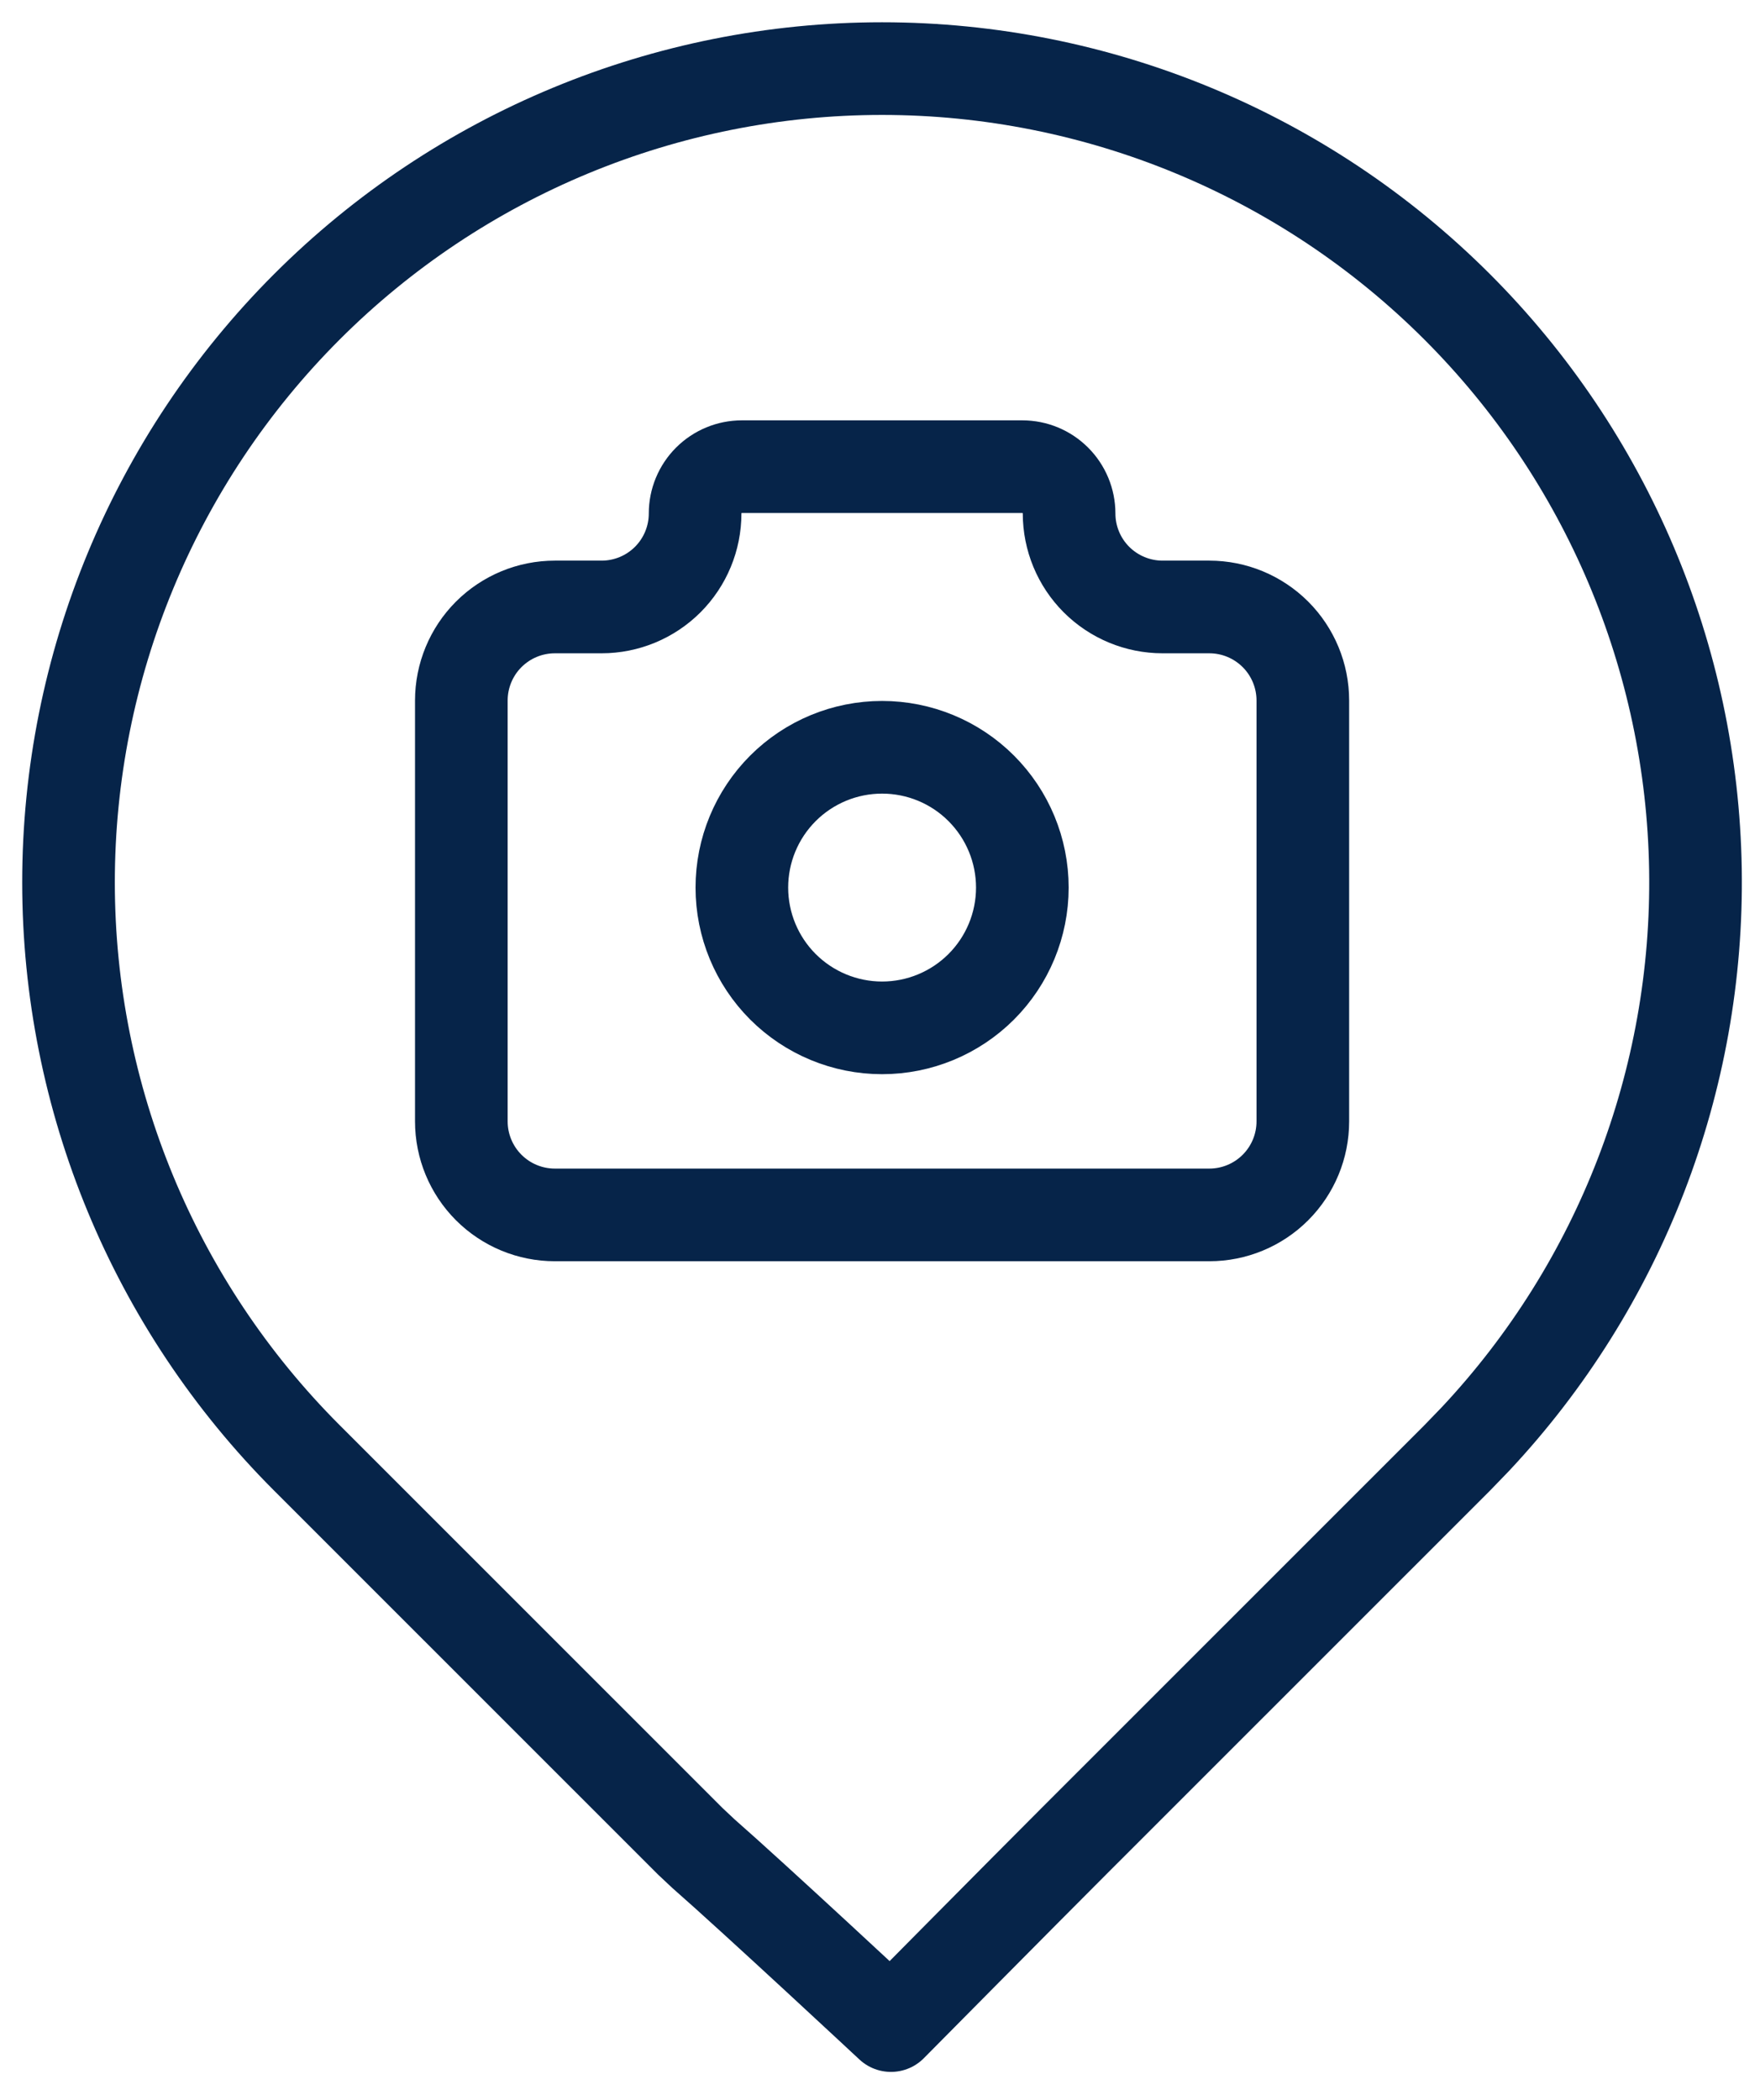
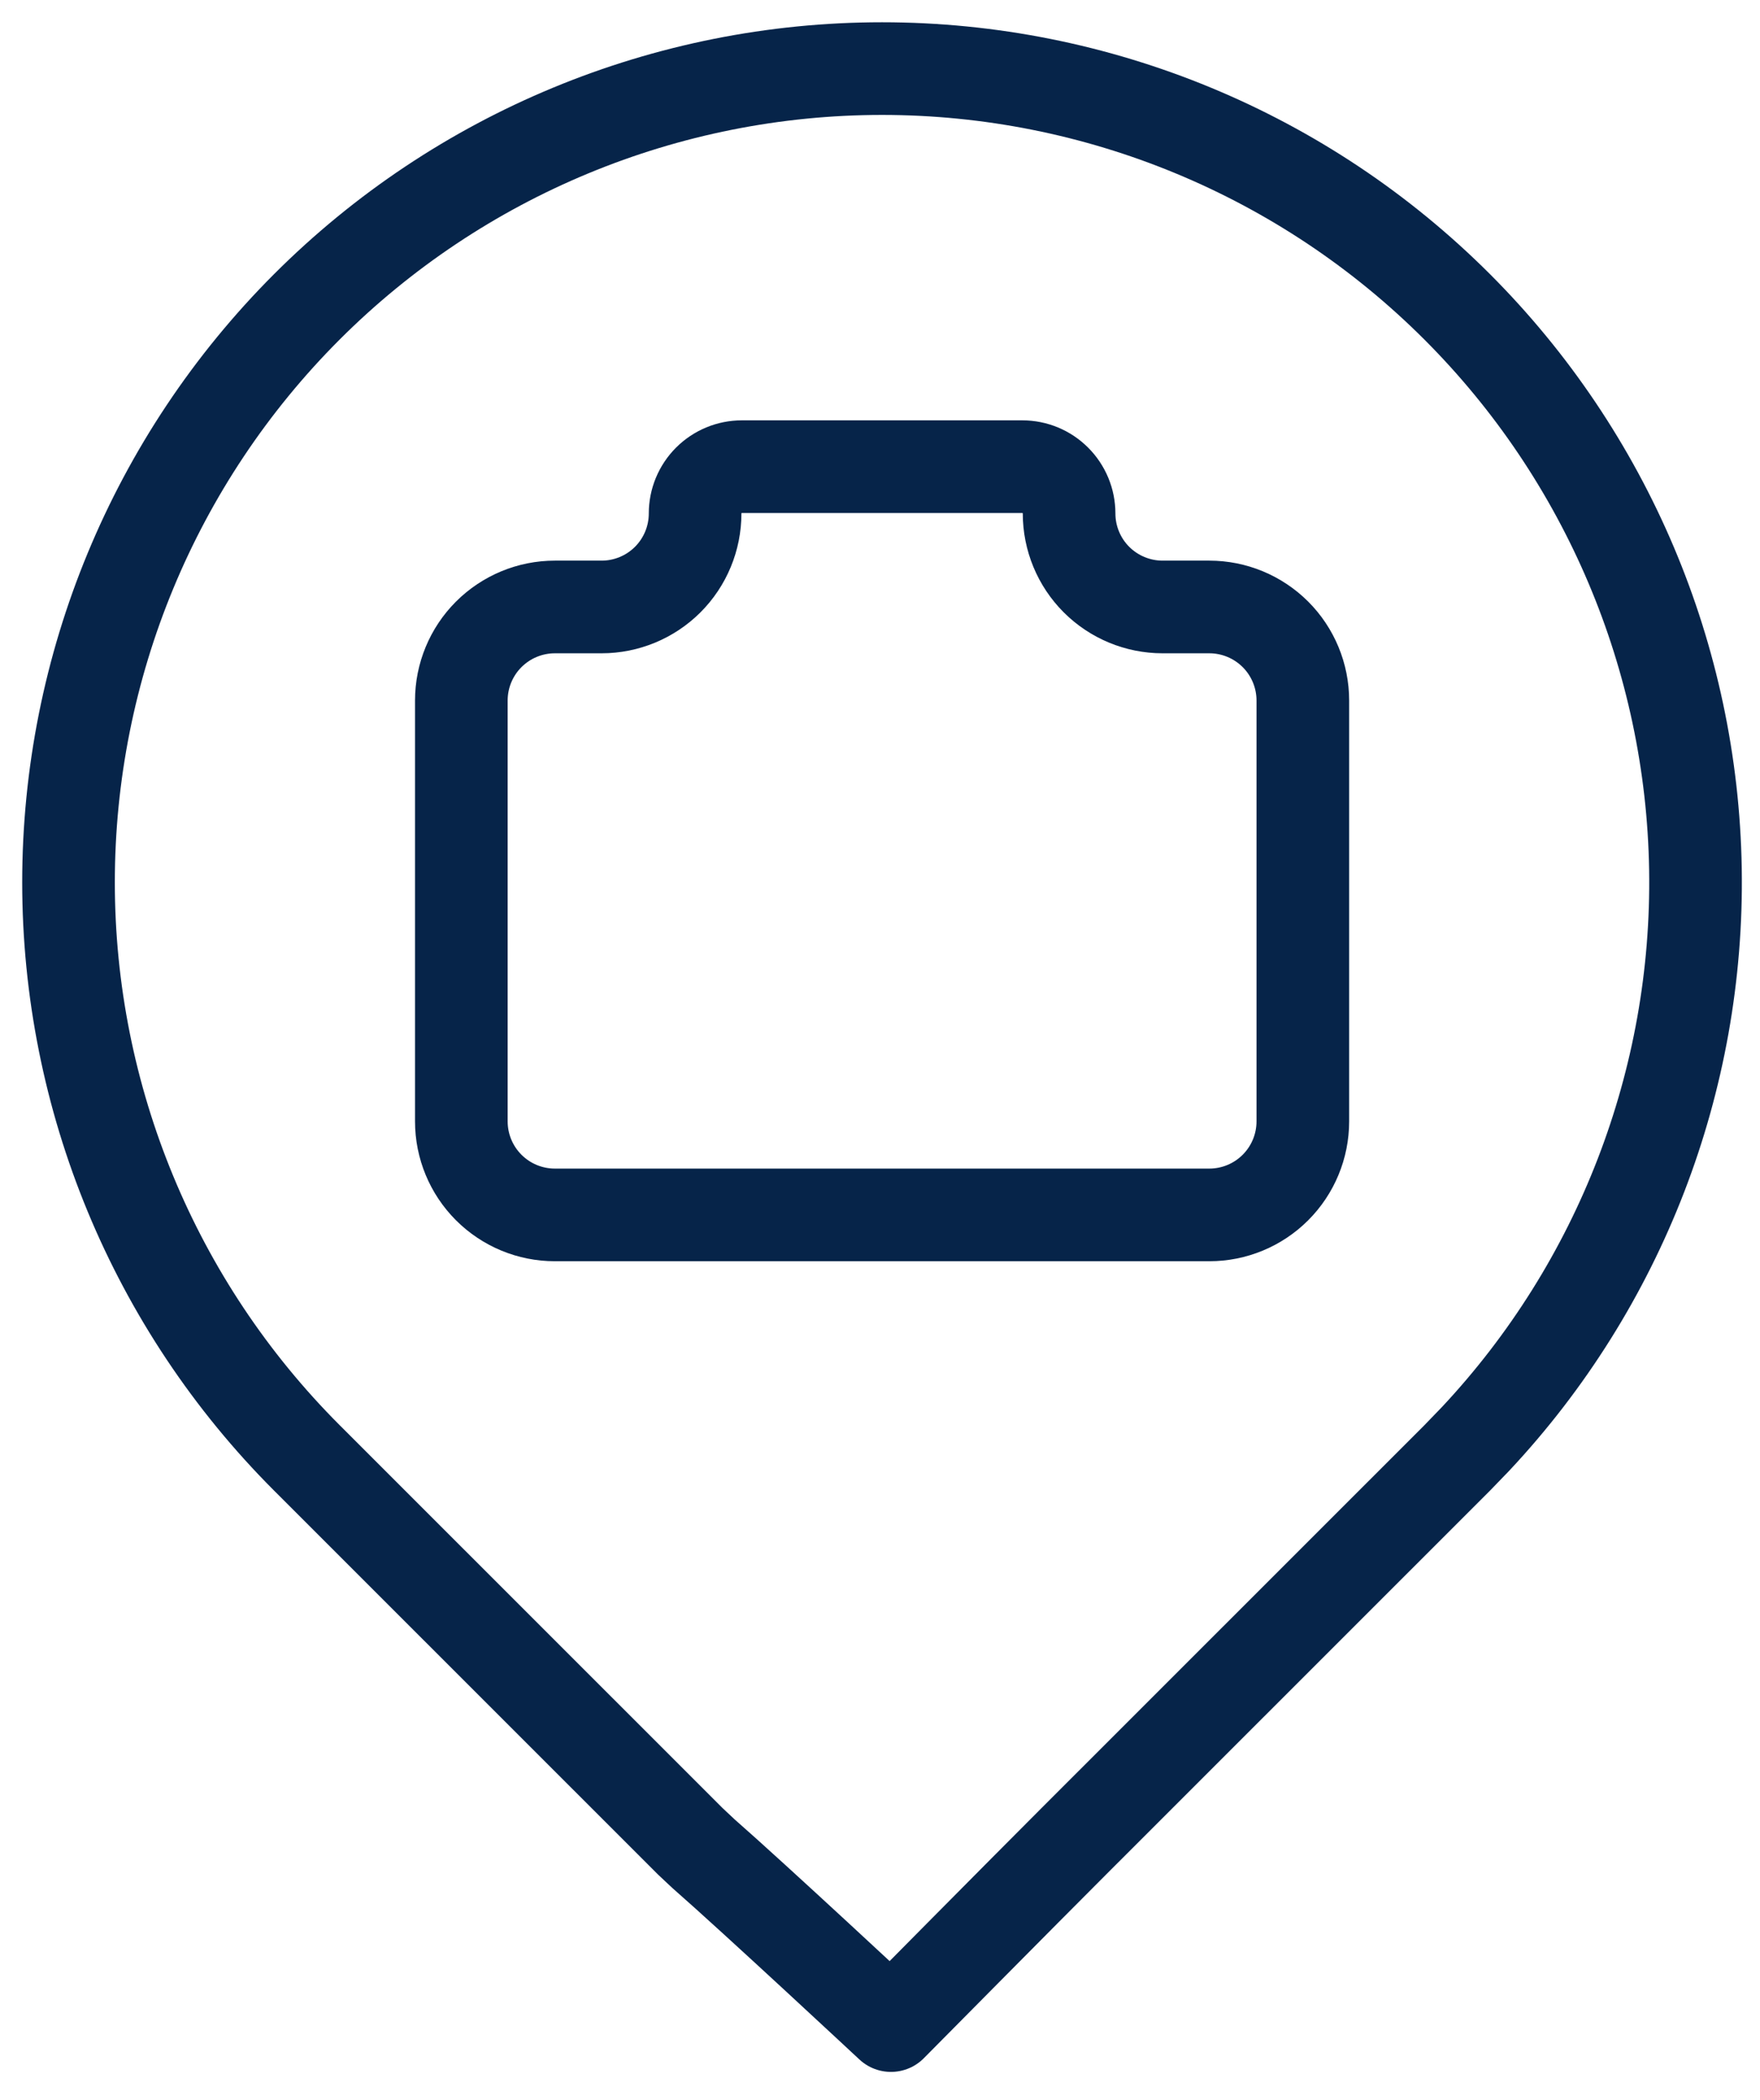
<svg xmlns="http://www.w3.org/2000/svg" width="57" height="68" viewBox="0 0 57 68" fill="none">
  <path d="M17.97 19.651H19.483C20.287 19.651 21.057 19.332 21.625 18.765C22.193 18.197 22.512 17.427 22.512 16.623C22.512 16.222 22.671 15.837 22.955 15.553C23.239 15.269 23.624 15.109 24.026 15.109H33.11C33.511 15.109 33.897 15.269 34.18 15.553C34.464 15.837 34.624 16.222 34.624 16.623C34.624 17.427 34.943 18.197 35.511 18.765C36.079 19.332 36.849 19.651 37.652 19.651H39.166C39.969 19.651 40.739 19.971 41.307 20.538C41.875 21.106 42.194 21.877 42.194 22.68V36.306C42.194 37.109 41.875 37.879 41.307 38.447C40.739 39.015 39.969 39.334 39.166 39.334H17.97C17.166 39.334 16.396 39.015 15.828 38.447C15.26 37.879 14.941 37.109 14.941 36.306V22.68C14.941 21.877 15.26 21.106 15.828 20.538C16.396 19.971 17.166 19.651 17.97 19.651Z" stroke="#062449" stroke-width="3" stroke-linecap="round" stroke-linejoin="round" />
-   <path d="M24.026 28.736C24.026 29.94 24.504 31.096 25.356 31.948C26.208 32.799 27.363 33.278 28.568 33.278C29.772 33.278 30.928 32.799 31.779 31.948C32.631 31.096 33.11 29.94 33.11 28.736C33.11 27.531 32.631 26.376 31.779 25.524C30.928 24.672 29.772 24.194 28.568 24.194C27.363 24.194 26.208 24.672 25.356 25.524C24.504 26.376 24.026 27.531 24.026 28.736Z" stroke="#062449" stroke-width="3" stroke-linecap="round" stroke-linejoin="round" />
  <path d="M47.195 9.937C52.032 14.774 54.798 21.302 54.909 28.141C55.02 34.98 52.466 41.594 47.789 46.585L47.195 47.2L34.774 59.617C33.198 61.192 28.855 65.58 28.855 65.58C28.855 65.58 24.457 61.48 22.781 60.013L22.359 59.617L9.935 47.197C4.995 42.256 2.219 35.554 2.219 28.567C2.219 21.579 4.995 14.878 9.935 9.937C14.876 4.996 21.578 2.221 28.565 2.221C35.553 2.221 42.254 4.996 47.195 9.937Z" stroke="#062449" stroke-width="3" stroke-linecap="round" stroke-linejoin="round" />
</svg>